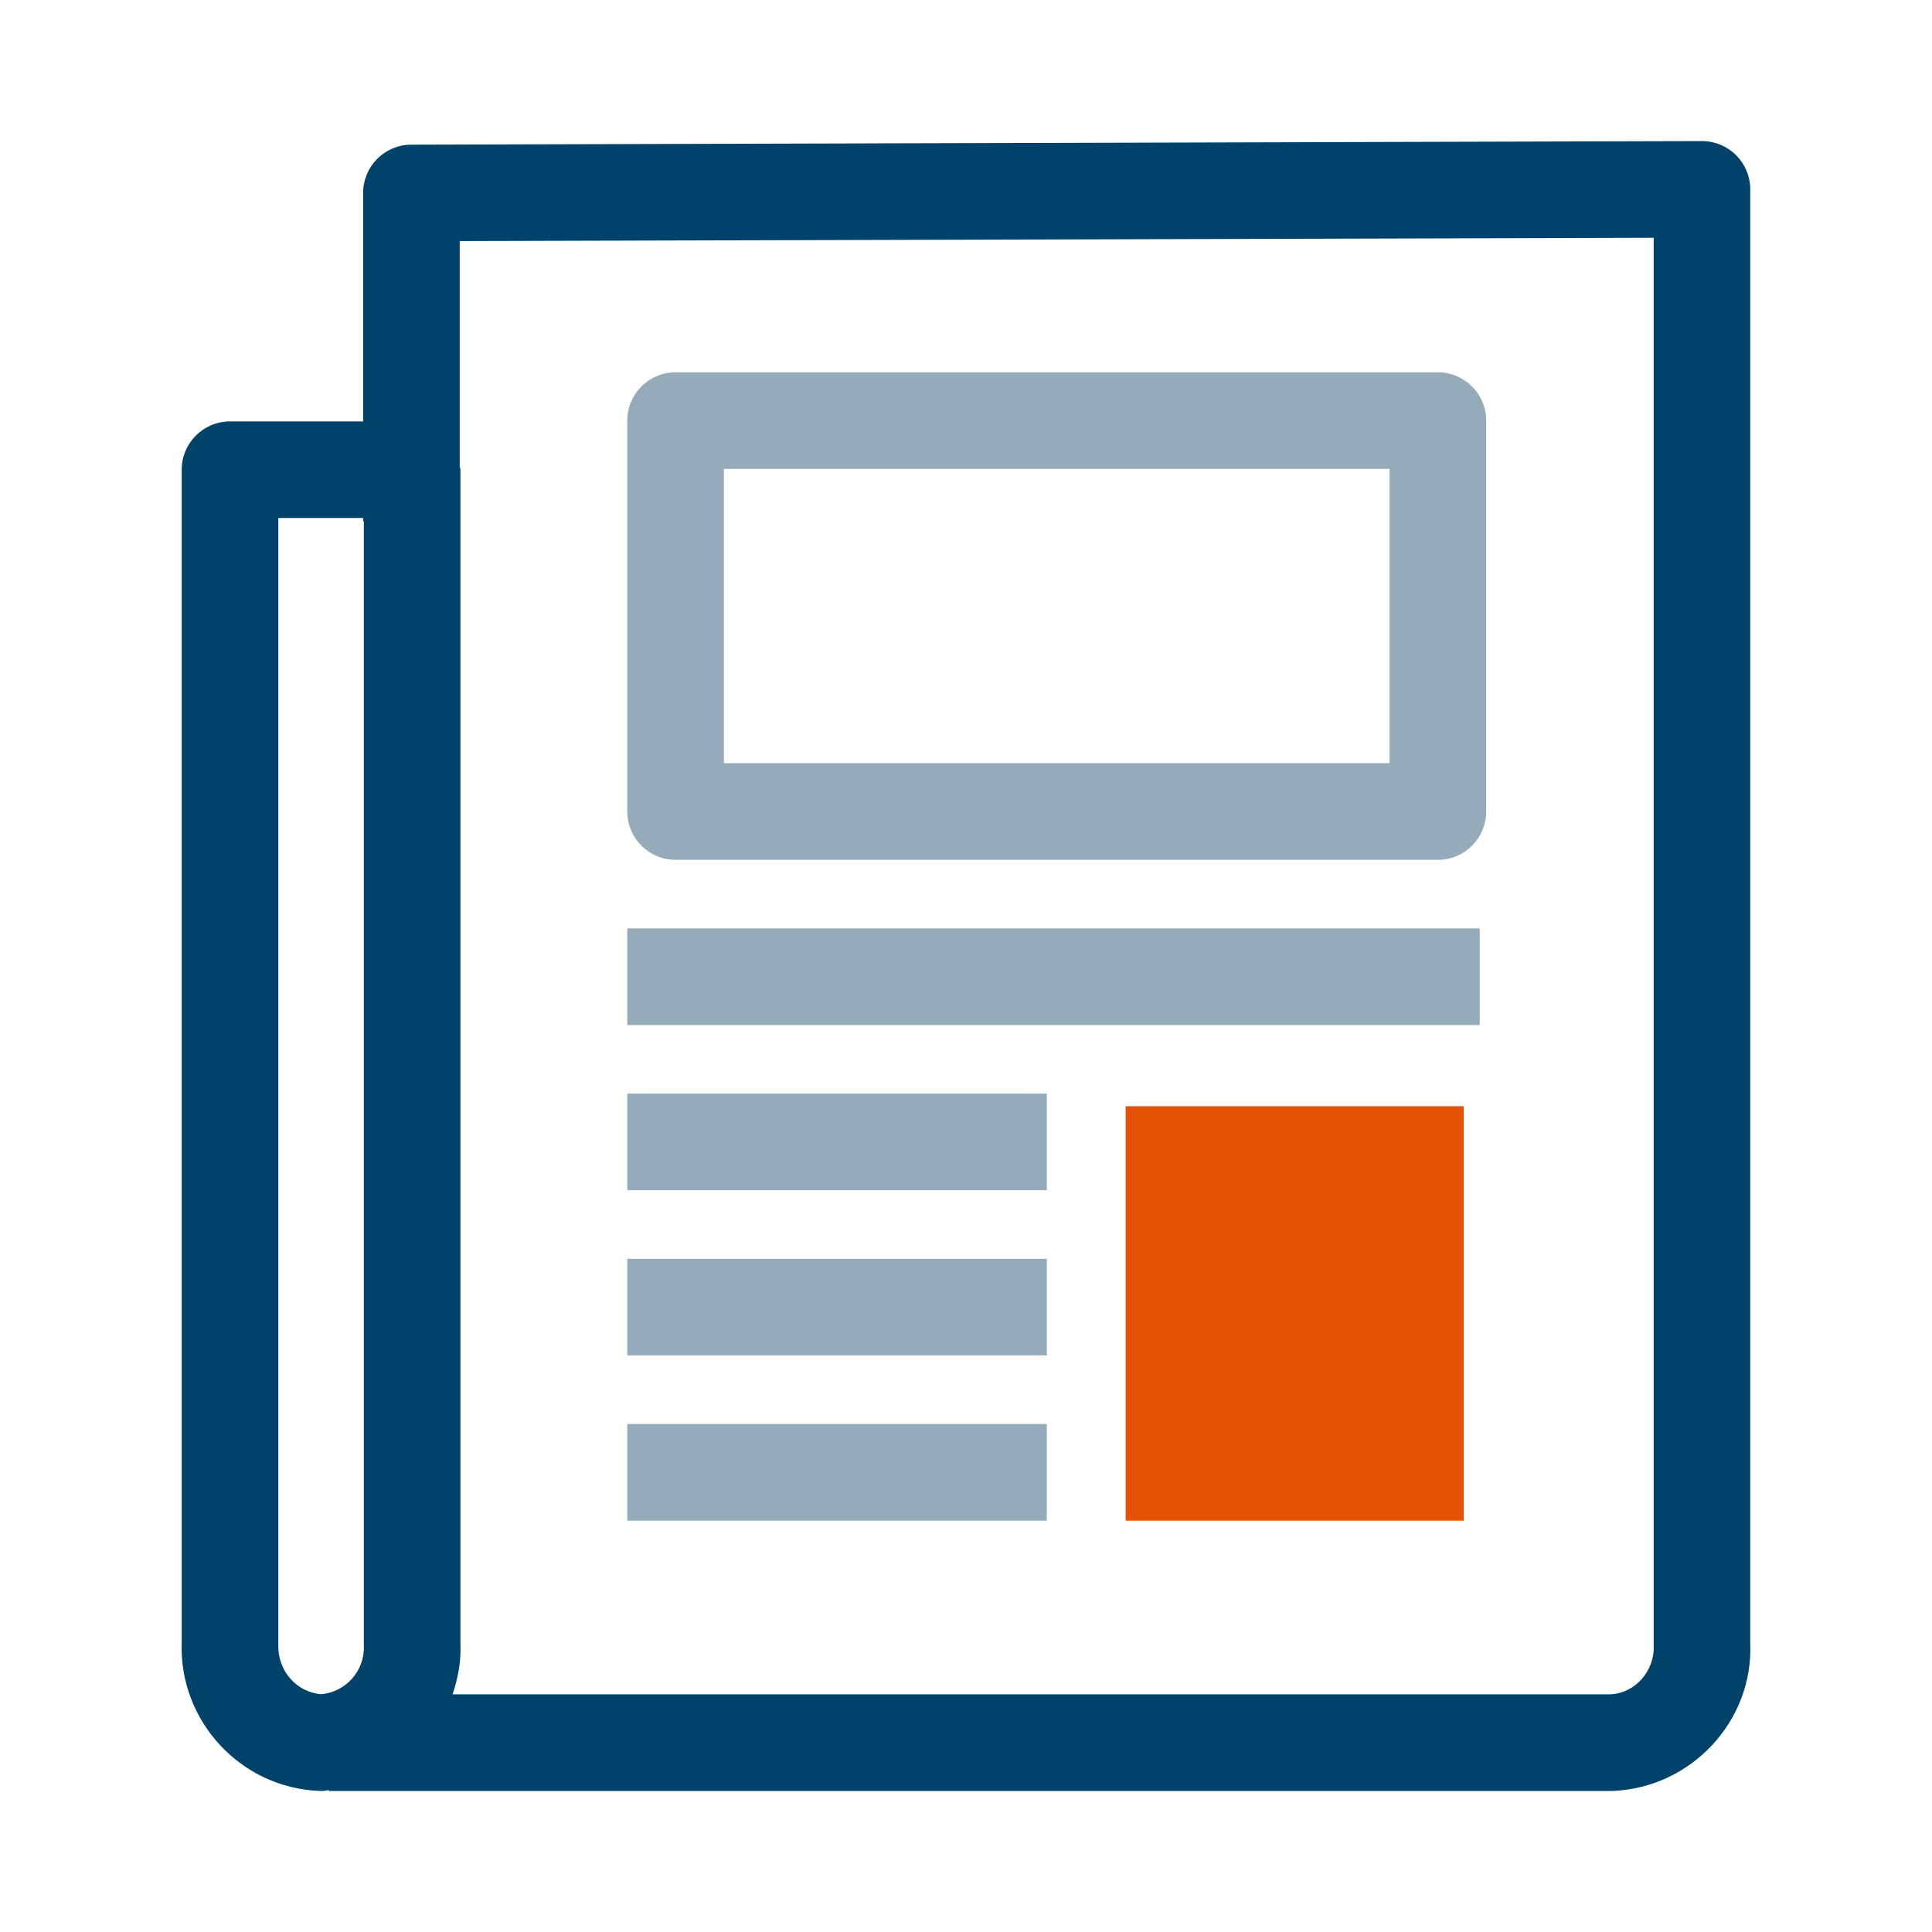
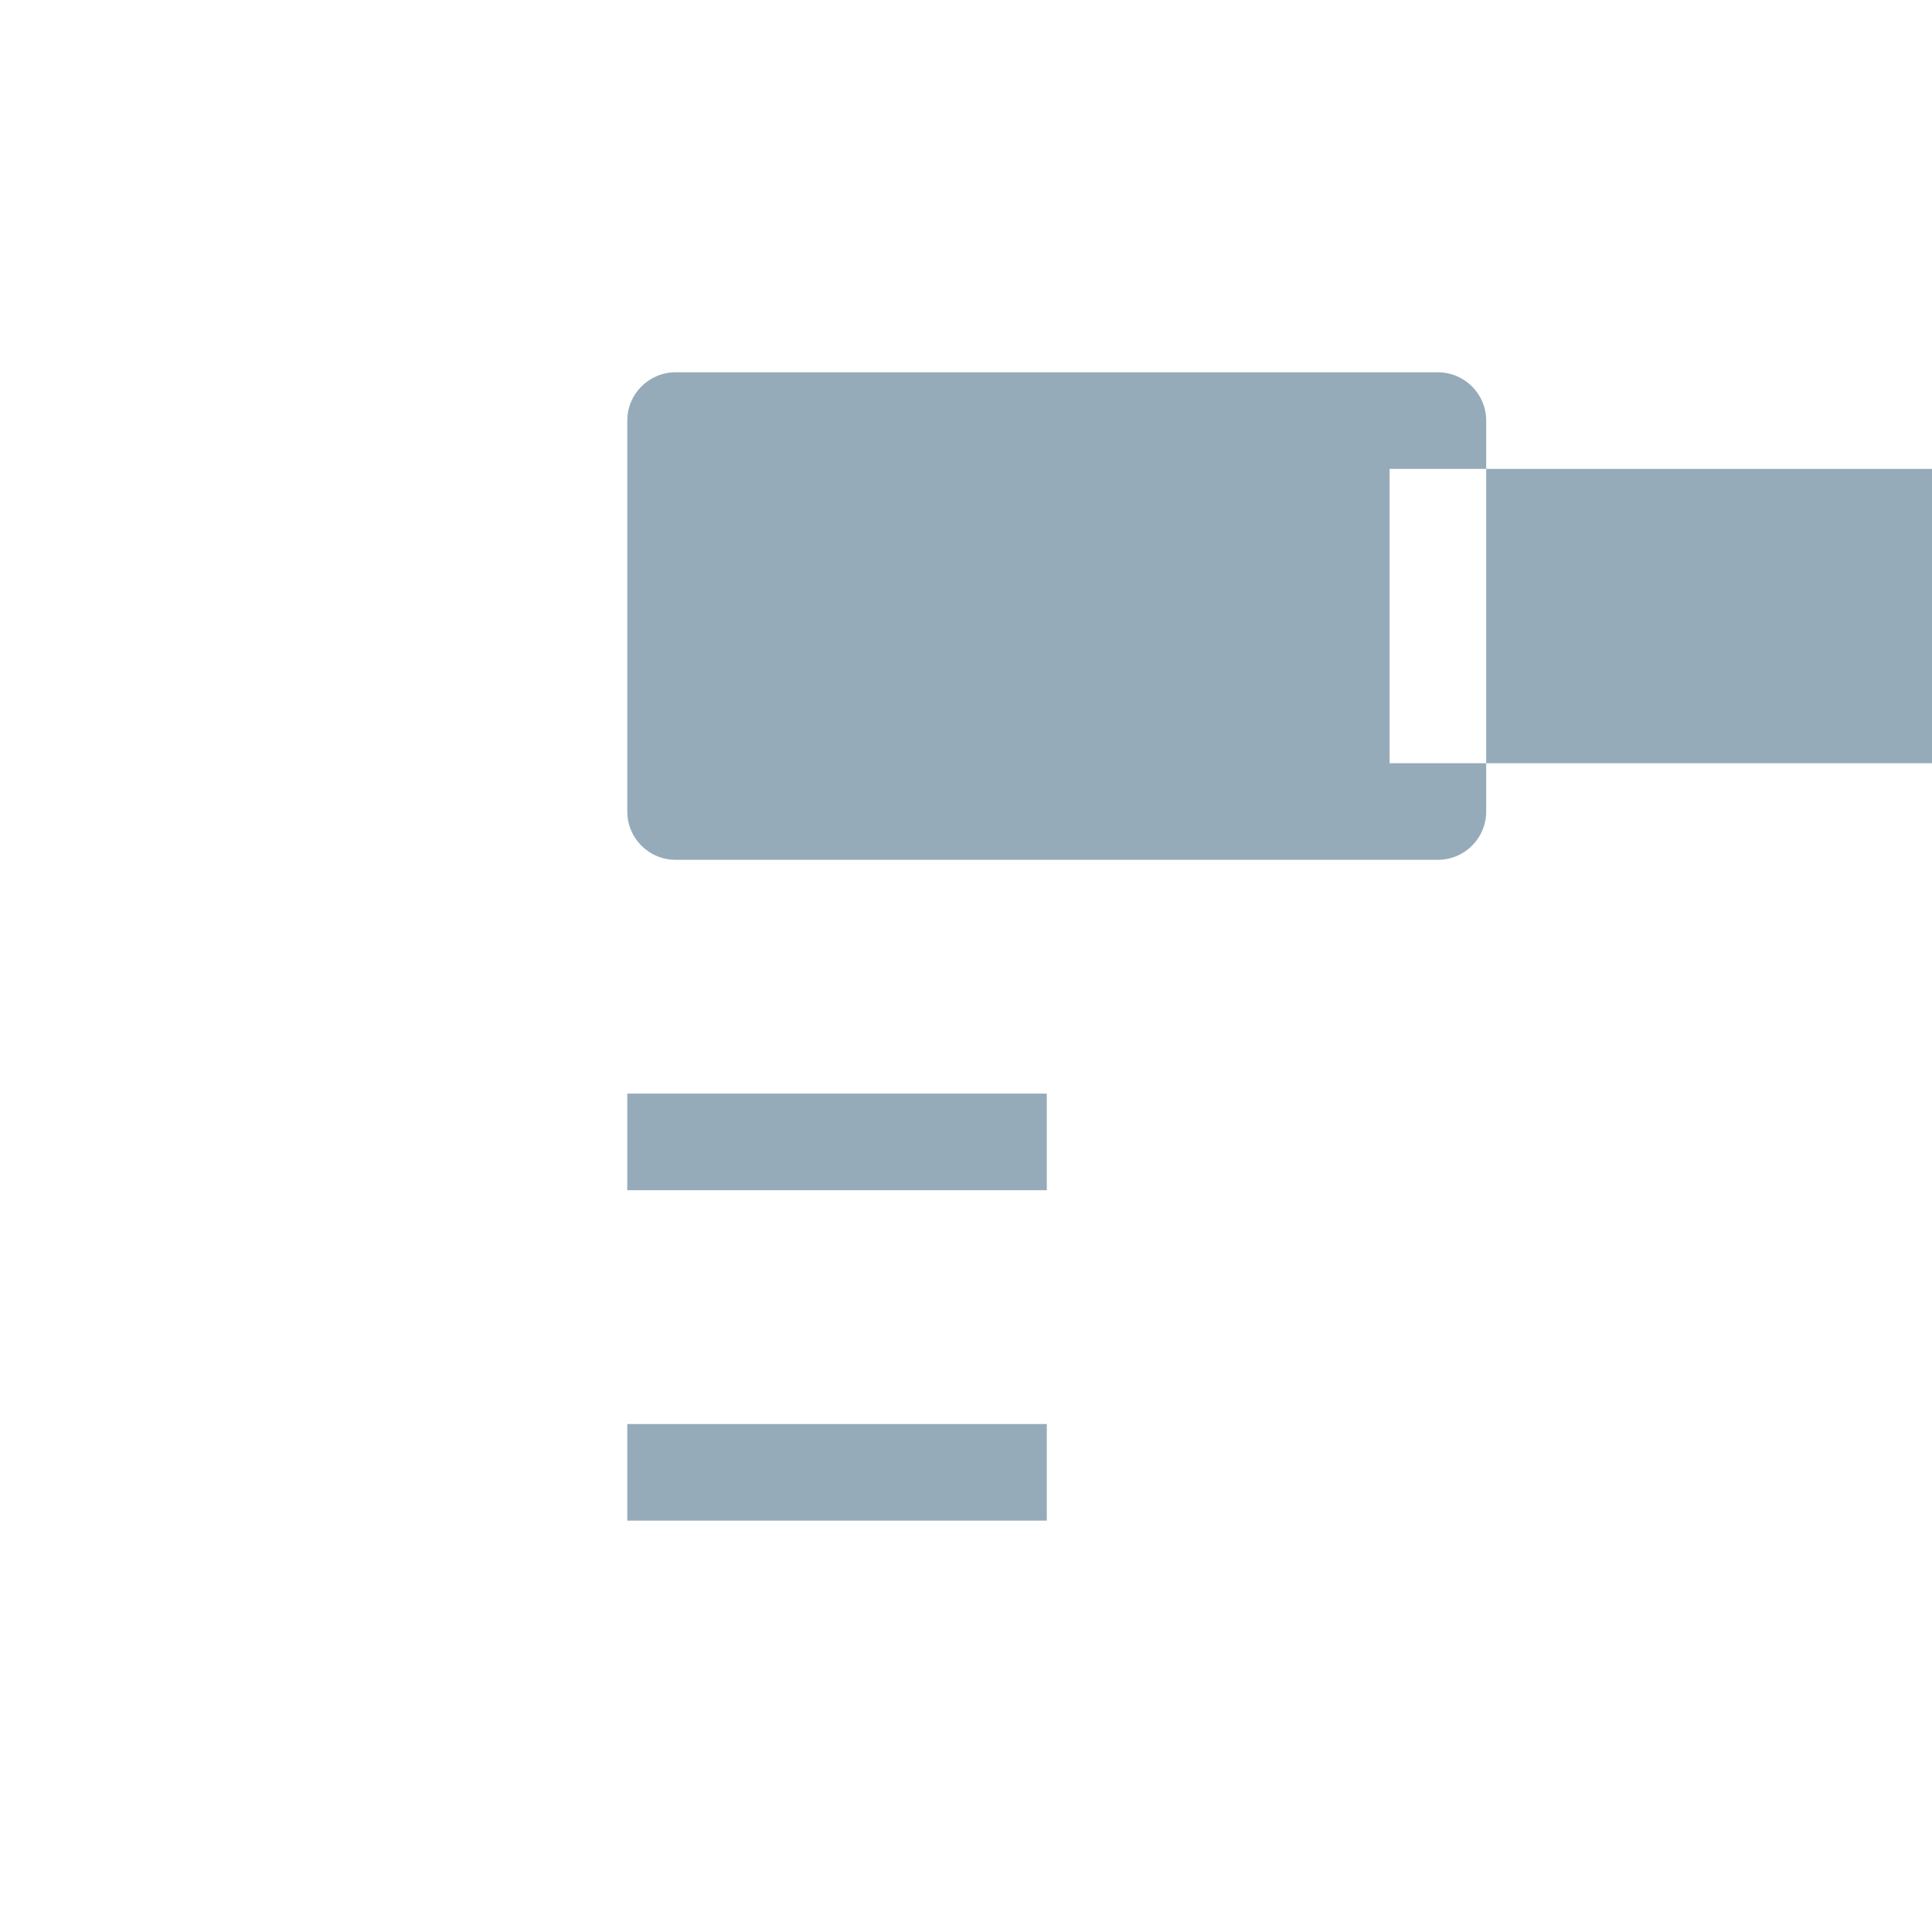
<svg xmlns="http://www.w3.org/2000/svg" id="Layer_1" viewBox="0 0 40 40">
  <g id="Icon-PressCenter">
    <g id="Group_92931">
-       <path d="m35.944,3.213c-.188-.187-.441-.292-.706-.292h-.003l-26.72.074c-.551.001-.997.449-.997,1v4.73h-2.756c-.552,0-1,.448-1,1v24.277c-.06,1.628,1.216,3.009,2.844,3.077.014,0,.028,0,.042,0s.028,0,.042,0c.04-.002.076-.013.115-.017v.018h26.584c1.632-.068,2.909-1.45,2.848-3.044V3.921c0-.266-.106-.521-.294-.708ZM6.648,35.077c-.511-.043-.906-.485-.886-1.039V10.724h1.756v.07h.015v23.281c.02.518-.374.958-.885,1.002Zm26.701.002H9.369c.114-.328.178-.678.164-1.041V9.724c0-.026-.013-.047-.015-.073v-4.66l24.72-.068v29.149c.021.534-.396.985-.889,1.006Z" fill="#01426a" />
      <g>
-         <path d="m29.77,7.708h-15.783c-.552,0-1,.448-1,1v8.094c0,.552.448,1,1,1h15.783c.552,0,1-.448,1-1v-8.094c0-.552-.448-1-1-1Zm-1,8.094h-13.783v-6.094h13.783v6.094Z" fill="#96abb9" />
-         <rect x="12.987" y="19.222" width="17.65" height="2" fill="#96abb9" />
+         <path d="m29.77,7.708h-15.783c-.552,0-1,.448-1,1v8.094c0,.552.448,1,1,1h15.783c.552,0,1-.448,1-1v-8.094c0-.552-.448-1-1-1Zm-1,8.094v-6.094h13.783v6.094Z" fill="#96abb9" />
        <rect x="12.987" y="22.642" width="8.686" height="2" fill="#96abb9" />
-         <rect x="12.987" y="26.062" width="8.686" height="2" fill="#96abb9" />
        <rect x="12.987" y="29.483" width="8.686" height="2" fill="#96abb9" />
      </g>
      <g id="Rectangle_12178">
-         <rect x="23.305" y="22.903" width="7" height="8.58" fill="#e35205" />
-       </g>
+         </g>
    </g>
  </g>
</svg>